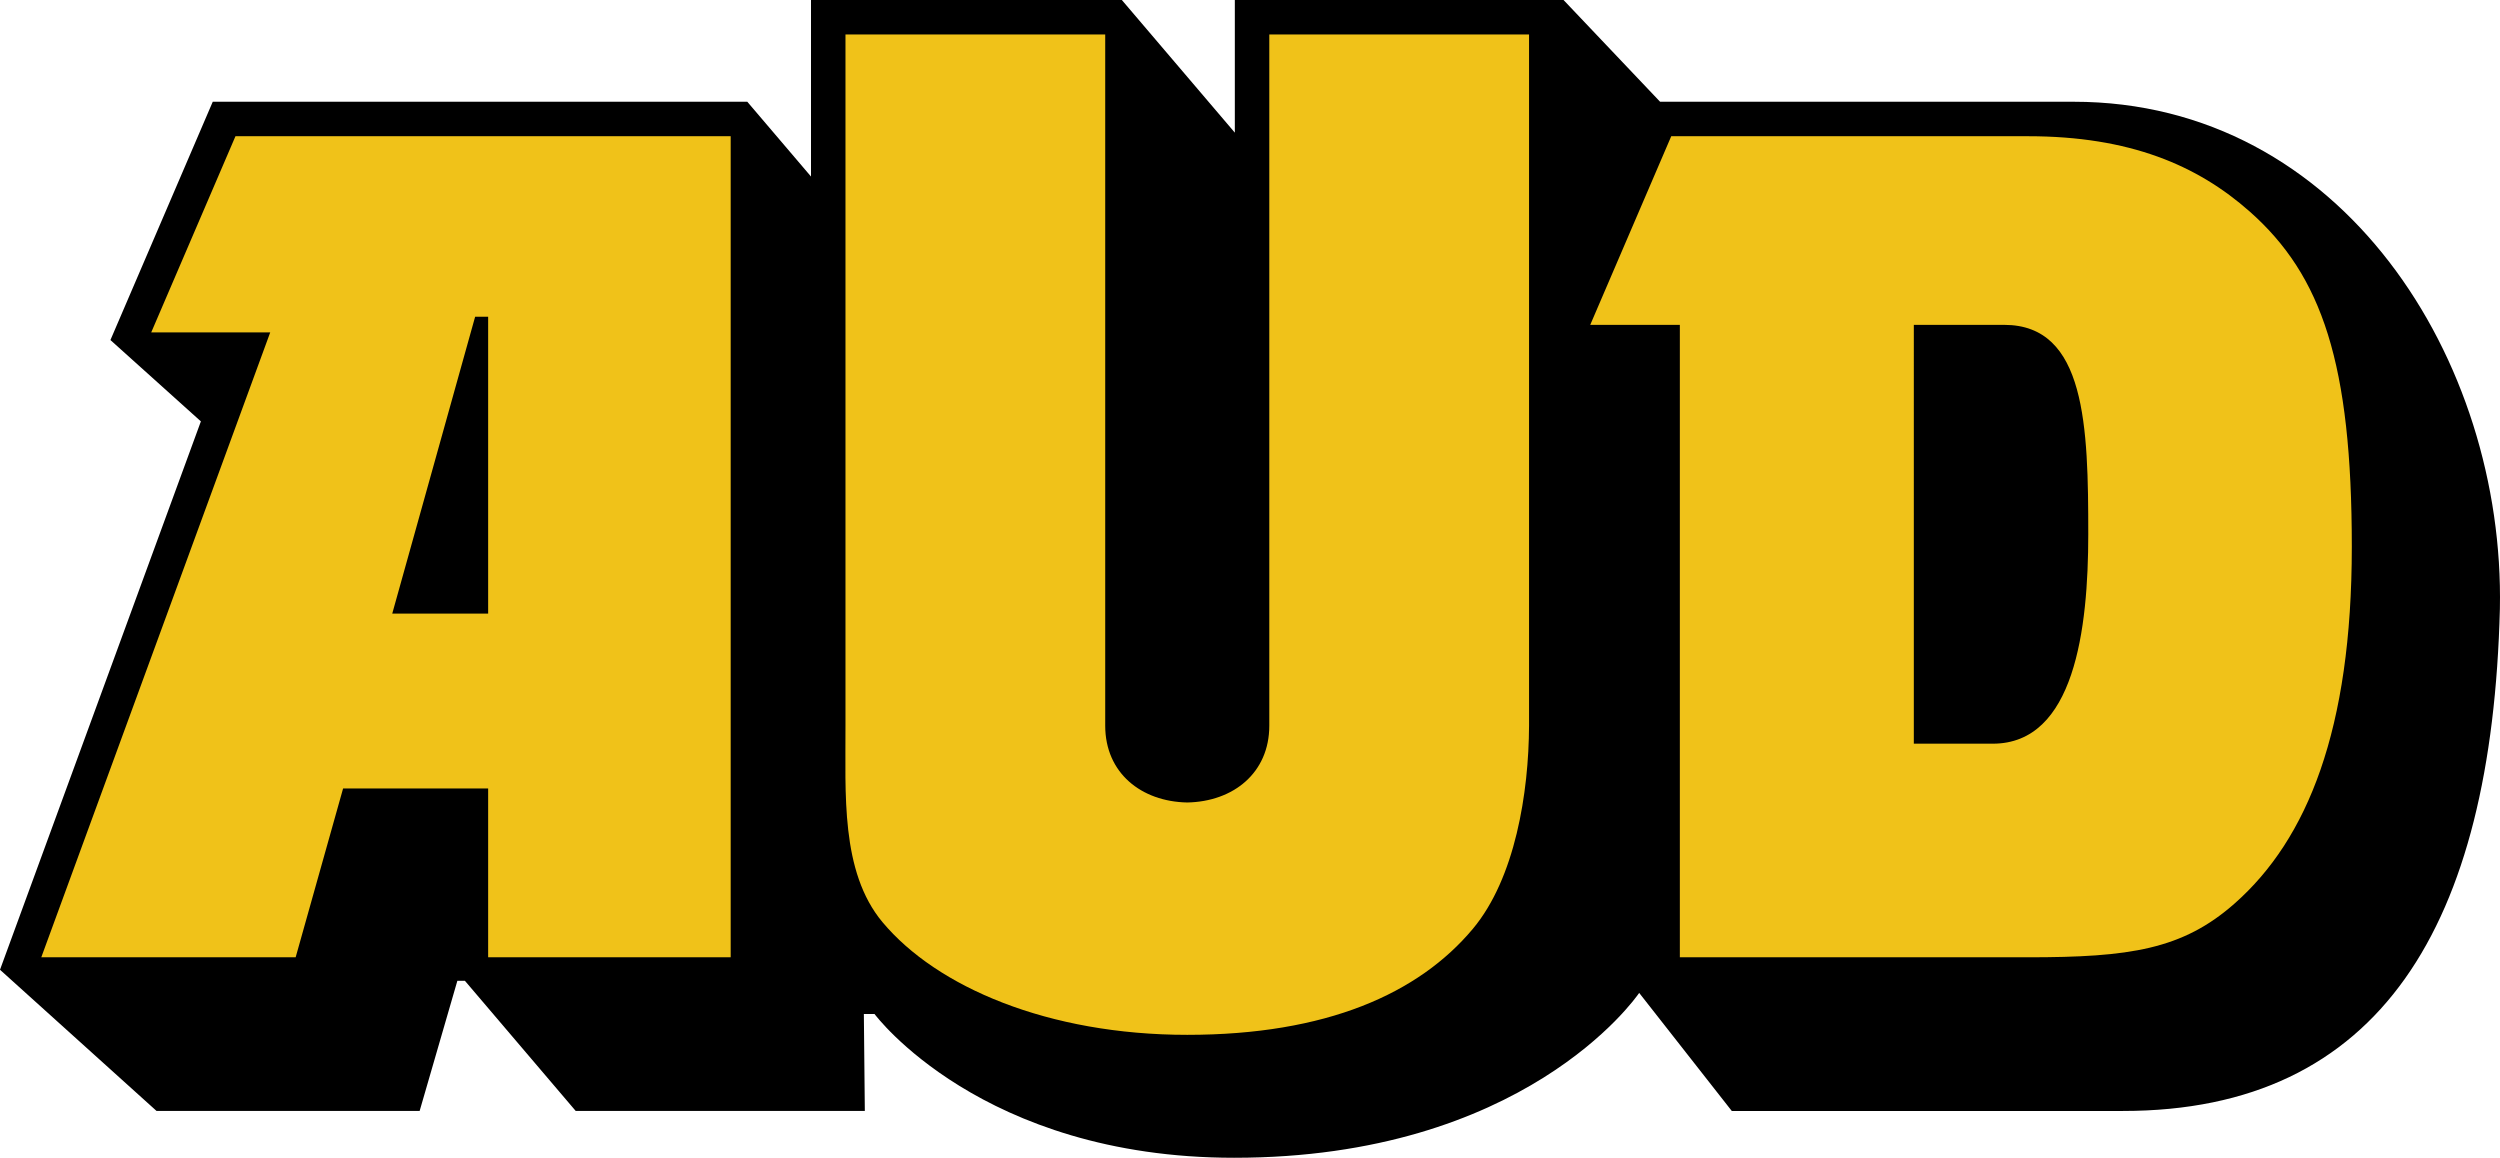
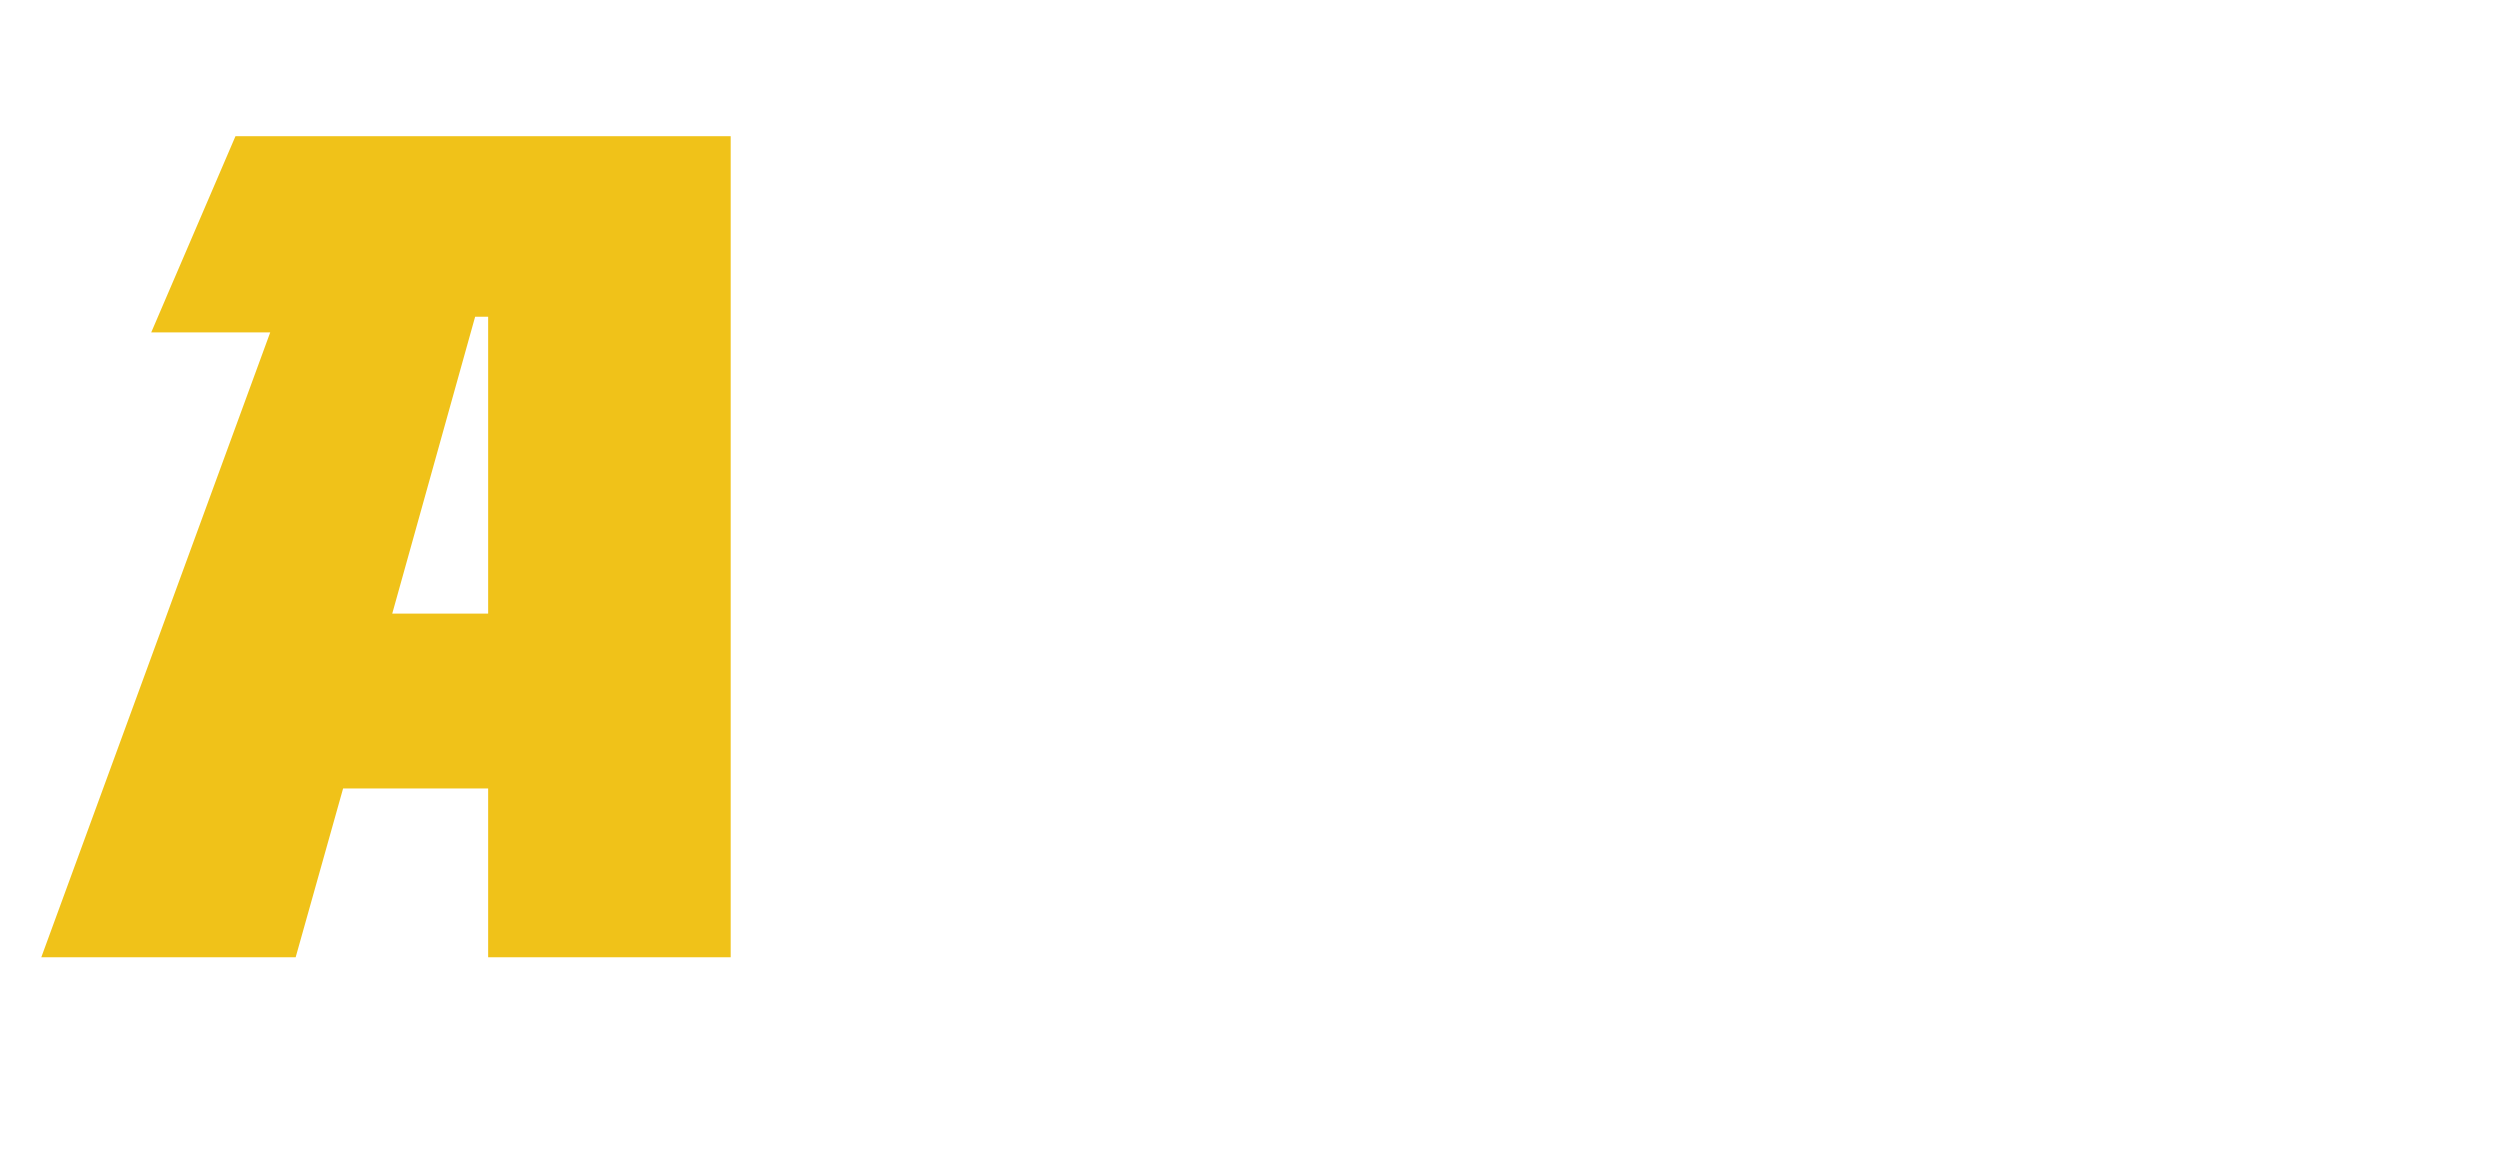
<svg xmlns="http://www.w3.org/2000/svg" version="1.1" id="svg1" width="424.711" height="196.687" viewBox="0 0 424.711 196.687">
  <defs id="defs1" />
  <g id="g1" transform="translate(0,-3.313)">
    <g id="g2" transform="translate(-19.734,255.514)">
      <g id="g3">
-         <path id="path10" style="color:#000000;opacity:1;fill:#000000;stroke-linecap:round;stroke-dashoffset:5.669;-inkscape-stroke:none;paint-order:stroke fill markers" d="m 157.51,-252.201 v 29.99 L 146.688,-234.916 H 55.877 l -17.383,40.482 15.367,13.82 -34.127,93.158 26.596,23.99 h 44.693 l 6.41,-22.115 h 1.281 l 18.826,22.115 H 166.654 L 166.49,-79.938 h 1.812 c 0,0 18.104,24.424 61.084,24.424 49.11,0 68.079,-26.928 68.82,-28.008 L 313.938,-63.465 h 66.443 c 43.764,0 62.675,-31.517 64.045,-85.297 0.854,-42.277 -26.817,-86.154 -72.42,-86.154 h -70.25 l -16.402,-17.285 h -55.842 v 22.535 l -19.195,-22.535 z" />
-         <path style="color:#000000;opacity:1;fill:#f0c219;fill-opacity:1;stroke-linecap:round;stroke-dashoffset:5.669;-inkscape-stroke:none;paint-order:stroke fill markers" d="m 303.652,-229.059 -13.762,32.047 h 15.223 v 107.439 l 59.143,0.002 c 17.262,0 26.249,-1.304 35.152,-9.182 12.306,-10.889 19.861,-29.441 19.861,-60.562 0,-31.121 -5.035,-46.056 -17.342,-56.945 -8.903,-7.878 -20.41,-12.799 -37.672,-12.799 z m 41.211,32.047 c 0,0 10.236,1e-5 15.354,0 13.879,-2e-5 14.281,17.273 14.281,35.576 0,16.116 -2.34,35.576 -16.219,35.576 h -13.416 z" id="path13" />
-         <path style="color:#000000;opacity:1;fill:#f0c219;fill-opacity:1;stroke-linecap:round;stroke-dashoffset:5.669;-inkscape-stroke:none;paint-order:stroke fill markers" d="m 163.367,-246.344 v 117.424 c 0.047,11.381 -0.894,24.782 6.285,33.375 9.218,11.033 28.167,19.148 51.779,19.148 23.612,-1.44e-4 39.311,-6.991 48.529,-18.023 7.179,-8.593 9.488,-23.119 9.535,-34.5 v -117.424 h -44.127 v 117.424 c 0,8.047 -6.137,12.906 -13.938,13.049 -7.8,-0.143 -13.938,-5.002 -13.938,-13.049 v -117.424 z" id="path11" />
        <path style="color:#000000;opacity:1;fill:#f0c219;fill-opacity:1;stroke-linecap:round;stroke-dashoffset:5.669;-inkscape-stroke:none;paint-order:stroke fill markers" d="m 59.736,-229.059 -14.311,33.324 H 65.641 L 26.748,-89.572 h 43.213 l 8.059,-28.676 h 24.643 v 28.676 h 41.203 V -229.059 Z m 40.715,30.668 h 2.211 v 50.434 H 86.369 Z" id="path9" />
      </g>
    </g>
  </g>
</svg>